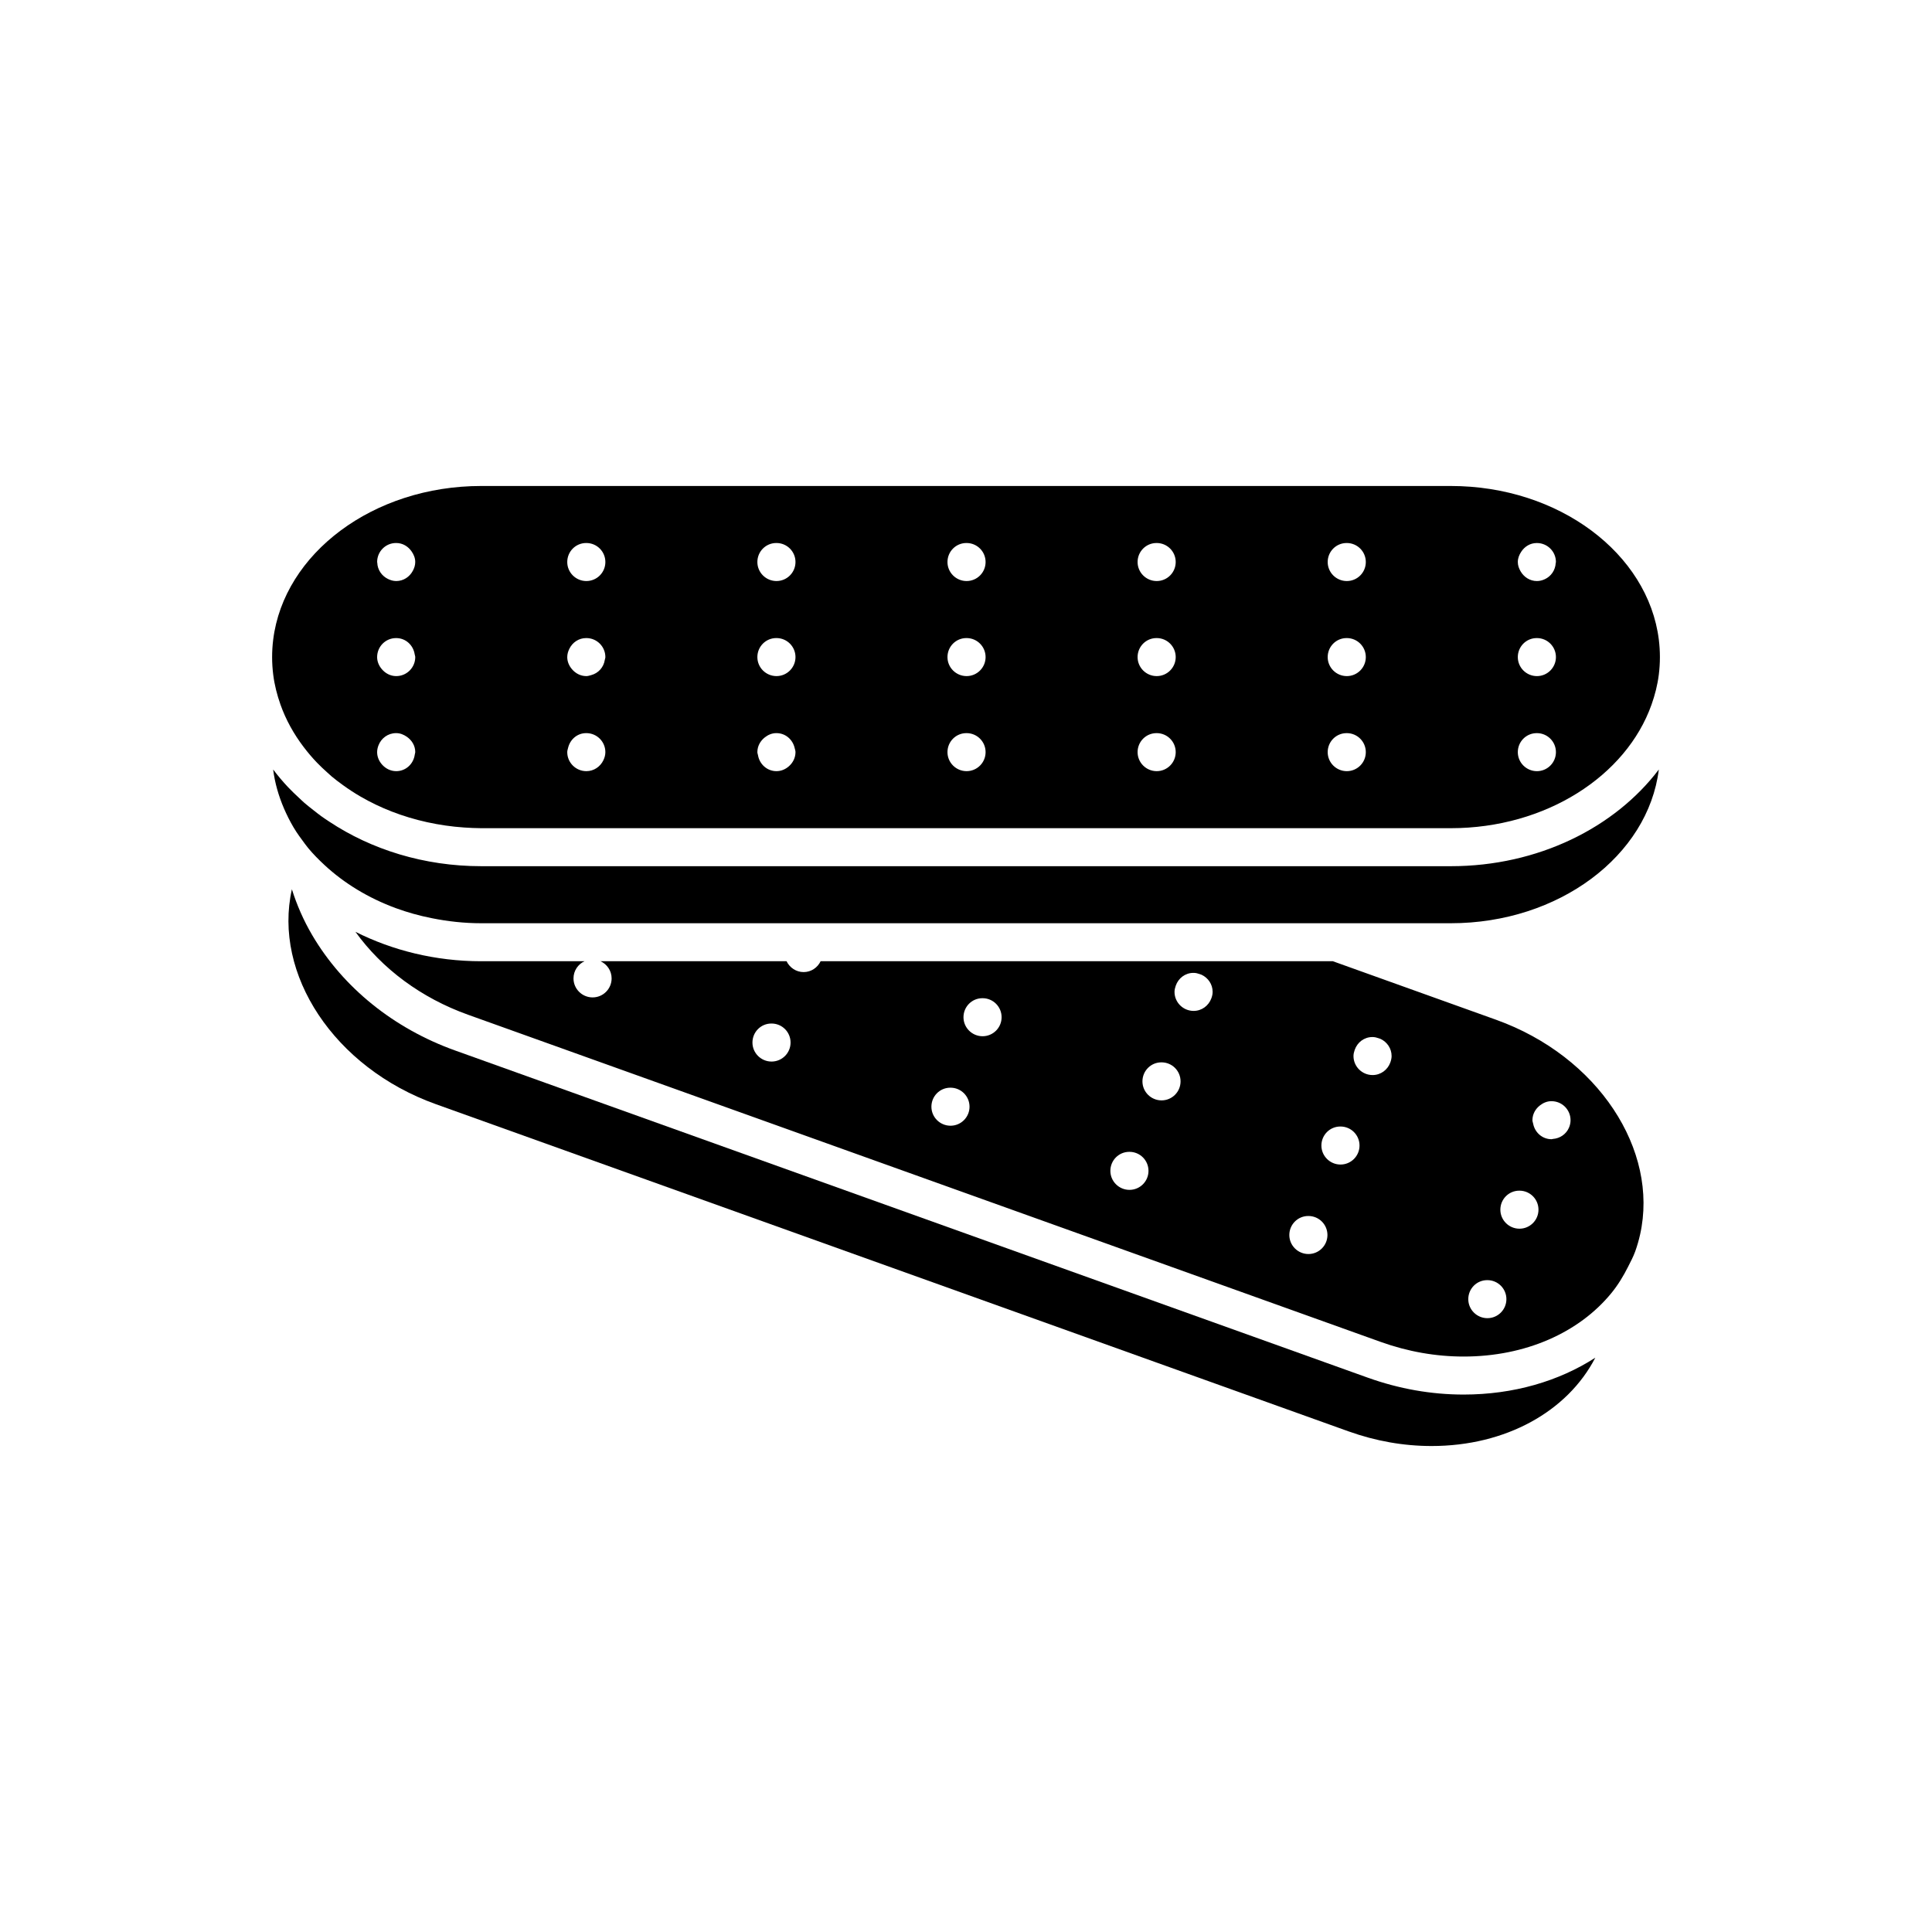
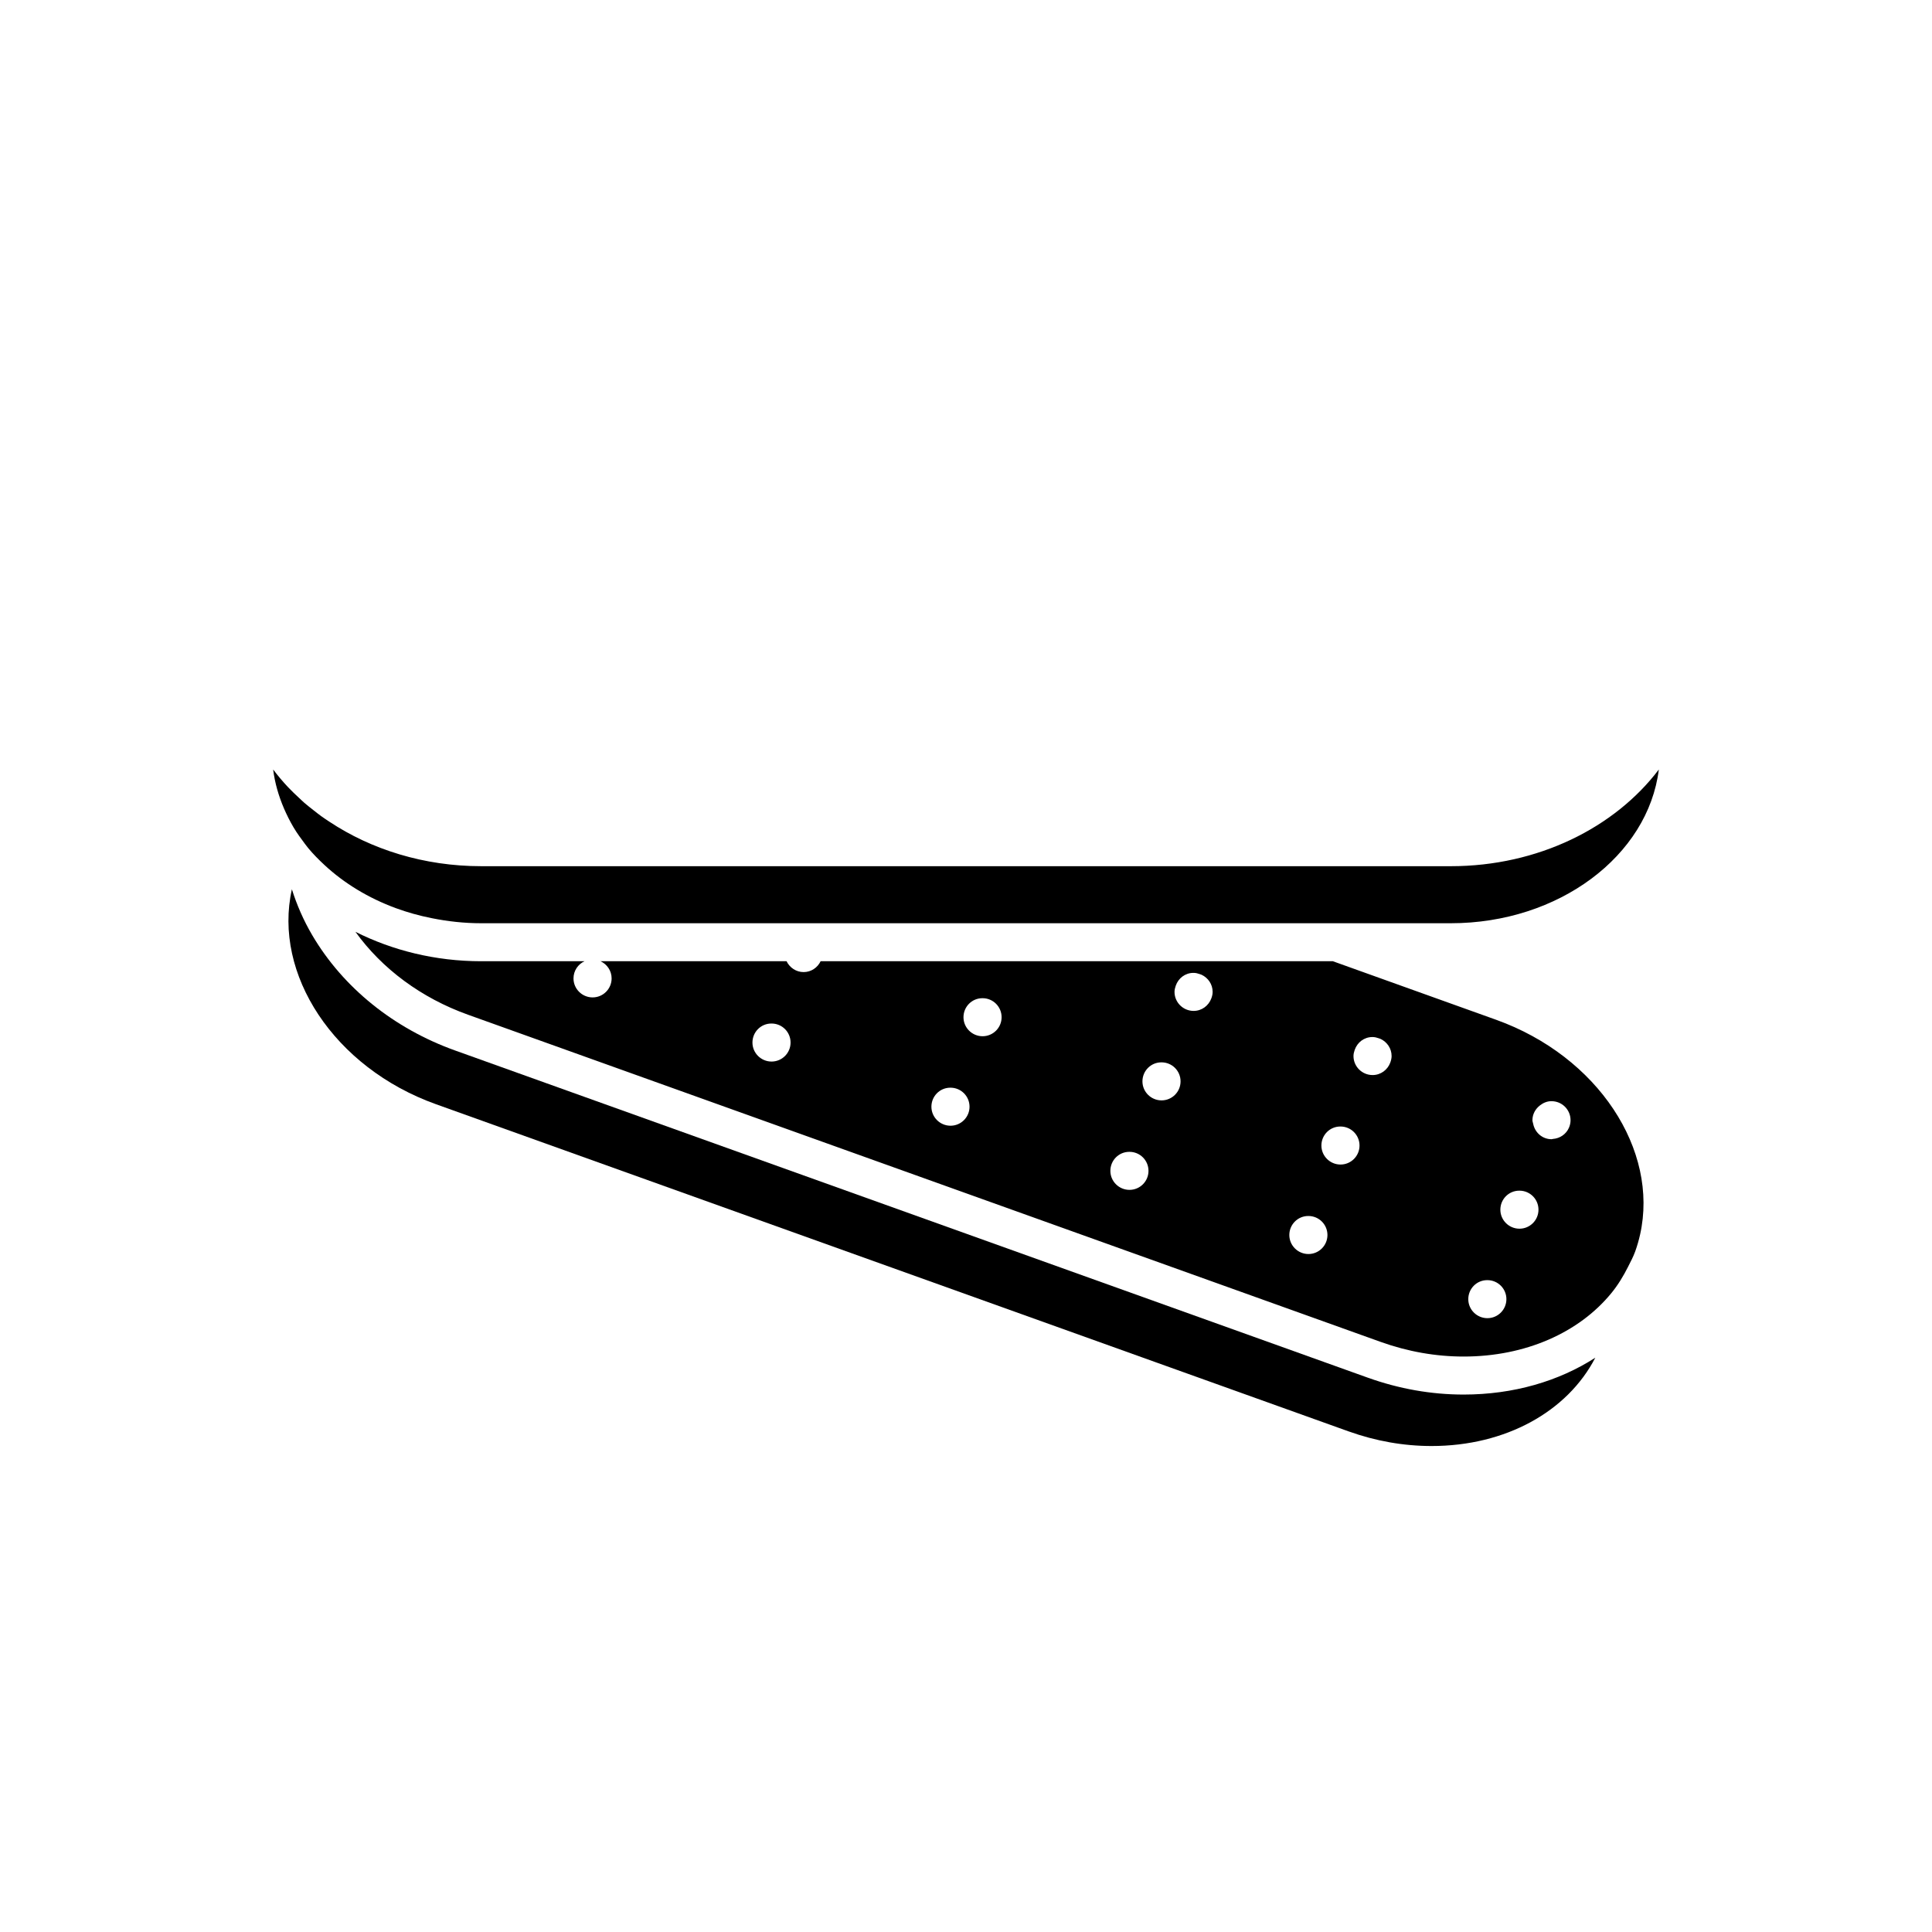
<svg xmlns="http://www.w3.org/2000/svg" fill="#000000" width="800px" height="800px" version="1.1" viewBox="144 144 512 512">
  <g>
    <path d="m528.47 373.55h-256.94c-15.188 0-29.145-4.434-40.266-11.805-0.707-0.469-1.414-0.934-2.098-1.426-0.711-0.512-1.387-1.055-2.07-1.59-0.828-0.652-1.664-1.297-2.453-1.984-0.492-0.426-0.945-0.883-1.422-1.32-0.988-0.918-1.965-1.844-2.883-2.816-1.414-1.5-2.723-3.062-3.949-4.684 0.445 3.594 1.461 7.047 2.875 10.344 0.18 0.418 0.363 0.828 0.555 1.238 0.785 1.676 1.66 3.312 2.676 4.883 0.484 0.754 1.023 1.477 1.559 2.207 0.543 0.738 1.066 1.488 1.66 2.199 1.305 1.566 2.762 3.035 4.289 4.453 5.199 4.824 11.613 8.734 18.871 11.41 3.051 1.125 6.25 2.012 9.566 2.672 4.211 0.844 8.578 1.336 13.09 1.336h256.94c28.656 0 52.305-17.891 55.133-40.738-11.648 15.383-31.984 25.621-55.133 25.621z" />
    <path d="m571.01 486.71c1.762-2.152 3.199-4.523 4.449-7.008 0.672-1.336 1.379-2.648 1.891-4.07 0.523-1.461 0.949-2.941 1.285-4.43 5.047-22.461-11.176-47.281-38.152-56.953l-43.258-15.512h-135.75c-0.812 1.688-2.504 2.875-4.504 2.875s-3.703-1.188-4.523-2.875h-49.297c1.723 0.801 2.934 2.519 2.934 4.547 0 2.781-2.254 5.039-5.039 5.039-2.781 0-5.062-2.254-5.062-5.039 0-2.023 1.199-3.746 2.914-4.547h-27.371c-12.18 0-23.551-2.879-33.332-7.797 7.07 9.832 17.488 17.547 29.816 21.965l241.87 86.707c7.191 2.578 14.594 3.887 22.008 3.887 16.367 0 30.566-6.336 39.121-16.789zm-222.54-61.387c-2.781 0-5.062-2.254-5.062-5.039 0-2.781 2.231-5.039 5.012-5.039h0.051c2.785 0 5.039 2.254 5.039 5.039s-2.254 5.039-5.039 5.039zm47.426 17.004c-2.781 0-5.062-2.254-5.062-5.039 0-2.781 2.231-5.039 5.012-5.039h0.051c2.785 0 5.039 2.254 5.039 5.039 0 2.781-2.254 5.039-5.039 5.039zm8.5-23.715c-2.781 0-5.062-2.254-5.062-5.039 0-2.781 2.231-5.039 5.012-5.039h0.051c2.785 0 5.039 2.254 5.039 5.039 0 2.785-2.254 5.039-5.039 5.039zm38.926 40.715c-2.781 0-5.062-2.254-5.062-5.039 0-2.781 2.231-5.039 5.012-5.039h0.051c2.785 0 5.039 2.254 5.039 5.039 0 2.785-2.254 5.039-5.039 5.039zm8.5-23.715c-2.781 0-5.062-2.254-5.062-5.039 0-2.781 2.231-5.039 5.012-5.039h0.051c2.785 0 5.039 2.254 5.039 5.039 0 2.785-2.254 5.039-5.039 5.039zm13.188-27.016c-0.711 1.918-2.519 3.305-4.688 3.305-2.781 0-5.062-2.254-5.062-5.039 0-0.582 0.148-1.121 0.328-1.645 0.68-1.965 2.484-3.394 4.684-3.394h0.051c0.59 0 1.133 0.148 1.656 0.336 0.156 0.055 0.309 0.094 0.457 0.164 1.719 0.805 2.926 2.519 2.926 4.539 0 0.617-0.148 1.191-0.352 1.734zm25.738 67.734c-2.781 0-5.062-2.254-5.062-5.039 0-2.781 2.231-5.039 5.012-5.039h0.051c2.785 0 5.039 2.254 5.039 5.039-0.004 2.781-2.258 5.039-5.039 5.039zm8.5-23.715c-2.781 0-5.062-2.254-5.062-5.039 0-2.781 2.231-5.039 5.012-5.039h0.051c2.785 0 5.039 2.254 5.039 5.039s-2.254 5.039-5.039 5.039zm13.191-27.016c-0.711 1.918-2.519 3.301-4.688 3.301-2.781 0-5.062-2.254-5.062-5.039 0-0.582 0.148-1.121 0.328-1.641 0.68-1.965 2.484-3.394 4.684-3.394h0.051c0.586 0 1.129 0.148 1.648 0.332 0.16 0.055 0.316 0.098 0.469 0.168 1.715 0.805 2.922 2.519 2.922 4.539-0.004 0.613-0.152 1.188-0.352 1.734zm25.734 67.73c-2.781 0-5.062-2.254-5.062-5.039 0-2.781 2.231-5.039 5.012-5.039h0.051c2.785 0 5.039 2.254 5.039 5.039-0.004 2.781-2.254 5.039-5.039 5.039zm8.5-23.711c-2.781 0-5.062-2.254-5.062-5.039 0-2.781 2.231-5.039 5.012-5.039h0.051c2.785 0 5.039 2.254 5.039 5.039 0 2.781-2.254 5.039-5.039 5.039zm13.109-26.742c-0.73 1.676-2.356 2.824-4.269 2.957-0.117 0.008-0.219 0.07-0.34 0.07-2.457 0-4.426-1.793-4.875-4.121-0.059-0.309-0.188-0.594-0.188-0.918 0-1.633 0.816-3.016 2.012-3.934 0.844-0.648 1.848-1.102 3-1.102h0.051c2.785 0 5.039 2.254 5.039 5.039 0 0.715-0.16 1.391-0.43 2.008z" />
    <path d="m566.78 503.8c-9.66 6.234-21.711 9.773-34.895 9.773-8.574 0-17.121-1.508-25.406-4.477l-241.87-86.707c-16.246-5.824-29.684-16.664-37.844-30.527-2.34-3.977-4.106-8.066-5.41-12.195-5.047 22.461 11.176 47.281 38.152 56.953l241.87 86.707c7.188 2.574 14.59 3.883 22.004 3.883 19.57 0 35.98-9.078 43.395-23.41z" />
-     <path d="m528.47 272.79h-256.94c-28.656 0-52.305 17.891-55.133 40.738-0.188 1.516-0.285 3.051-0.285 4.606 0 1.574 0.102 3.129 0.293 4.664 0.34 2.727 1.02 5.367 1.926 7.934 1.414 3.992 3.492 7.742 6.113 11.199 1.098 1.445 2.273 2.844 3.555 4.176 0.879 0.91 1.805 1.785 2.766 2.641 0.395 0.352 0.773 0.719 1.18 1.062 0.949 0.793 1.949 1.535 2.969 2.273 1.453 1.051 2.961 2.043 4.543 2.965 5.301 3.094 11.289 5.426 17.746 6.844 3.176 0.695 6.449 1.18 9.82 1.406 1.488 0.09 2.984 0.18 4.508 0.18h256.94c25.211 0 46.504-13.859 53.199-32.746 0.91-2.562 1.586-5.207 1.93-7.934 0.191-1.535 0.293-3.09 0.293-4.664 0-1.555-0.098-3.09-0.285-4.606-2.832-22.848-26.477-40.738-55.137-40.738zm-274.55 71.164c-0.324 2.473-2.352 4.41-4.914 4.41-1.508 0-2.828-0.695-3.758-1.746-0.785-0.887-1.305-2.019-1.305-3.293 0-0.641 0.145-1.238 0.359-1.801 0.723-1.887 2.512-3.238 4.656-3.238h0.051c1.051 0 1.973 0.398 2.781 0.949 1.328 0.906 2.258 2.359 2.258 4.09-0.004 0.223-0.102 0.414-0.129 0.629zm-4.914-20.781c-1.559 0-2.91-0.75-3.84-1.863-0.73-0.871-1.223-1.953-1.223-3.172 0-2.781 2.231-5.039 5.012-5.039h0.051c2.516 0 4.508 1.875 4.887 4.285 0.039 0.258 0.152 0.488 0.152 0.754 0 2.777-2.254 5.035-5.039 5.035zm4.391-27.891c-0.848 1.586-2.465 2.699-4.391 2.699-0.801 0-1.531-0.227-2.207-0.559-1.621-0.797-2.754-2.402-2.82-4.309-0.004-0.062-0.035-0.109-0.035-0.172 0-2.781 2.231-5.039 5.012-5.039h0.051c1.738 0 3.195 0.934 4.098 2.269 0.547 0.805 0.938 1.723 0.938 2.766 0.004 0.863-0.266 1.637-0.645 2.344zm50.496 50.207c-0.812 1.688-2.504 2.875-4.504 2.875-2.781 0-5.062-2.254-5.062-5.039 0-0.418 0.141-0.789 0.234-1.18 0.539-2.195 2.414-3.859 4.777-3.859h0.051c2.785 0 5.039 2.254 5.039 5.039 0 0.785-0.215 1.504-0.535 2.164zm0.387-26.621c-0.305 1.992-1.715 3.543-3.633 4.051-0.414 0.109-0.812 0.254-1.258 0.254-1.555 0-2.902-0.746-3.832-1.852-0.734-0.875-1.23-1.957-1.23-3.184 0-0.809 0.23-1.543 0.566-2.219 0.816-1.66 2.473-2.824 4.445-2.824h0.051c2.785 0 5.039 2.254 5.039 5.039 0 0.262-0.109 0.484-0.148 0.734zm-4.891-20.887c-2.781 0-5.062-2.254-5.062-5.039 0-2.781 2.231-5.039 5.012-5.039h0.051c2.785 0 5.039 2.254 5.039 5.039s-2.254 5.039-5.039 5.039zm53.68 49.082c-0.887 0.785-2.019 1.301-3.297 1.301-2.5 0-4.5-1.852-4.898-4.238-0.047-0.27-0.164-0.516-0.164-0.801 0-1.613 0.797-2.984 1.969-3.906 0.848-0.668 1.871-1.133 3.043-1.133h0.051c2.406 0 4.32 1.719 4.824 3.973 0.078 0.355 0.215 0.688 0.215 1.066-0.004 1.504-0.695 2.816-1.742 3.738zm-3.297-23.891c-2.781 0-5.062-2.254-5.062-5.039 0-2.781 2.231-5.039 5.012-5.039h0.051c2.785 0 5.039 2.254 5.039 5.039-0.004 2.781-2.258 5.039-5.039 5.039zm0-25.191c-2.781 0-5.062-2.254-5.062-5.039 0-2.781 2.231-5.039 5.012-5.039h0.051c2.785 0 5.039 2.254 5.039 5.039-0.004 2.785-2.258 5.039-5.039 5.039zm50.379 50.383c-2.781 0-5.062-2.254-5.062-5.039 0-2.781 2.231-5.039 5.012-5.039h0.051c2.785 0 5.039 2.254 5.039 5.039 0 2.781-2.254 5.039-5.039 5.039zm0-25.191c-2.781 0-5.062-2.254-5.062-5.039 0-2.781 2.231-5.039 5.012-5.039h0.051c2.785 0 5.039 2.254 5.039 5.039 0 2.781-2.254 5.039-5.039 5.039zm0-25.191c-2.781 0-5.062-2.254-5.062-5.039 0-2.781 2.231-5.039 5.012-5.039h0.051c2.785 0 5.039 2.254 5.039 5.039s-2.254 5.039-5.039 5.039zm50.383 50.383c-2.781 0-5.062-2.254-5.062-5.039 0-2.781 2.231-5.039 5.012-5.039h0.051c2.785 0 5.039 2.254 5.039 5.039-0.004 2.781-2.258 5.039-5.039 5.039zm0-25.191c-2.781 0-5.062-2.254-5.062-5.039 0-2.781 2.231-5.039 5.012-5.039h0.051c2.785 0 5.039 2.254 5.039 5.039-0.004 2.781-2.258 5.039-5.039 5.039zm0-25.191c-2.781 0-5.062-2.254-5.062-5.039 0-2.781 2.231-5.039 5.012-5.039h0.051c2.785 0 5.039 2.254 5.039 5.039-0.004 2.785-2.258 5.039-5.039 5.039zm50.379 50.383c-2.781 0-5.062-2.254-5.062-5.039 0-2.781 2.231-5.039 5.012-5.039h0.051c2.785 0 5.039 2.254 5.039 5.039 0 2.781-2.254 5.039-5.039 5.039zm0-25.191c-2.781 0-5.062-2.254-5.062-5.039 0-2.781 2.231-5.039 5.012-5.039h0.051c2.785 0 5.039 2.254 5.039 5.039 0 2.781-2.254 5.039-5.039 5.039zm0-25.191c-2.781 0-5.062-2.254-5.062-5.039 0-2.781 2.231-5.039 5.012-5.039h0.051c2.785 0 5.039 2.254 5.039 5.039s-2.254 5.039-5.039 5.039zm50.383 50.383c-2.781 0-5.062-2.254-5.062-5.039 0-2.781 2.231-5.039 5.012-5.039h0.051c2.785 0 5.039 2.254 5.039 5.039-0.004 2.781-2.258 5.039-5.039 5.039zm0-25.191c-2.781 0-5.062-2.254-5.062-5.039 0-2.781 2.231-5.039 5.012-5.039h0.051c2.785 0 5.039 2.254 5.039 5.039-0.004 2.781-2.258 5.039-5.039 5.039zm4.981-29.953c-0.109 1.906-1.242 3.519-2.891 4.277-0.641 0.297-1.34 0.484-2.09 0.484-1.875 0-3.457-1.07-4.332-2.59-0.422-0.734-0.73-1.539-0.73-2.449 0-1.023 0.379-1.922 0.898-2.715 0.891-1.367 2.356-2.32 4.113-2.32h0.051c2.785 0 5.039 2.254 5.039 5.039-0.004 0.094-0.051 0.176-0.059 0.273z" />
  </g>
</svg>